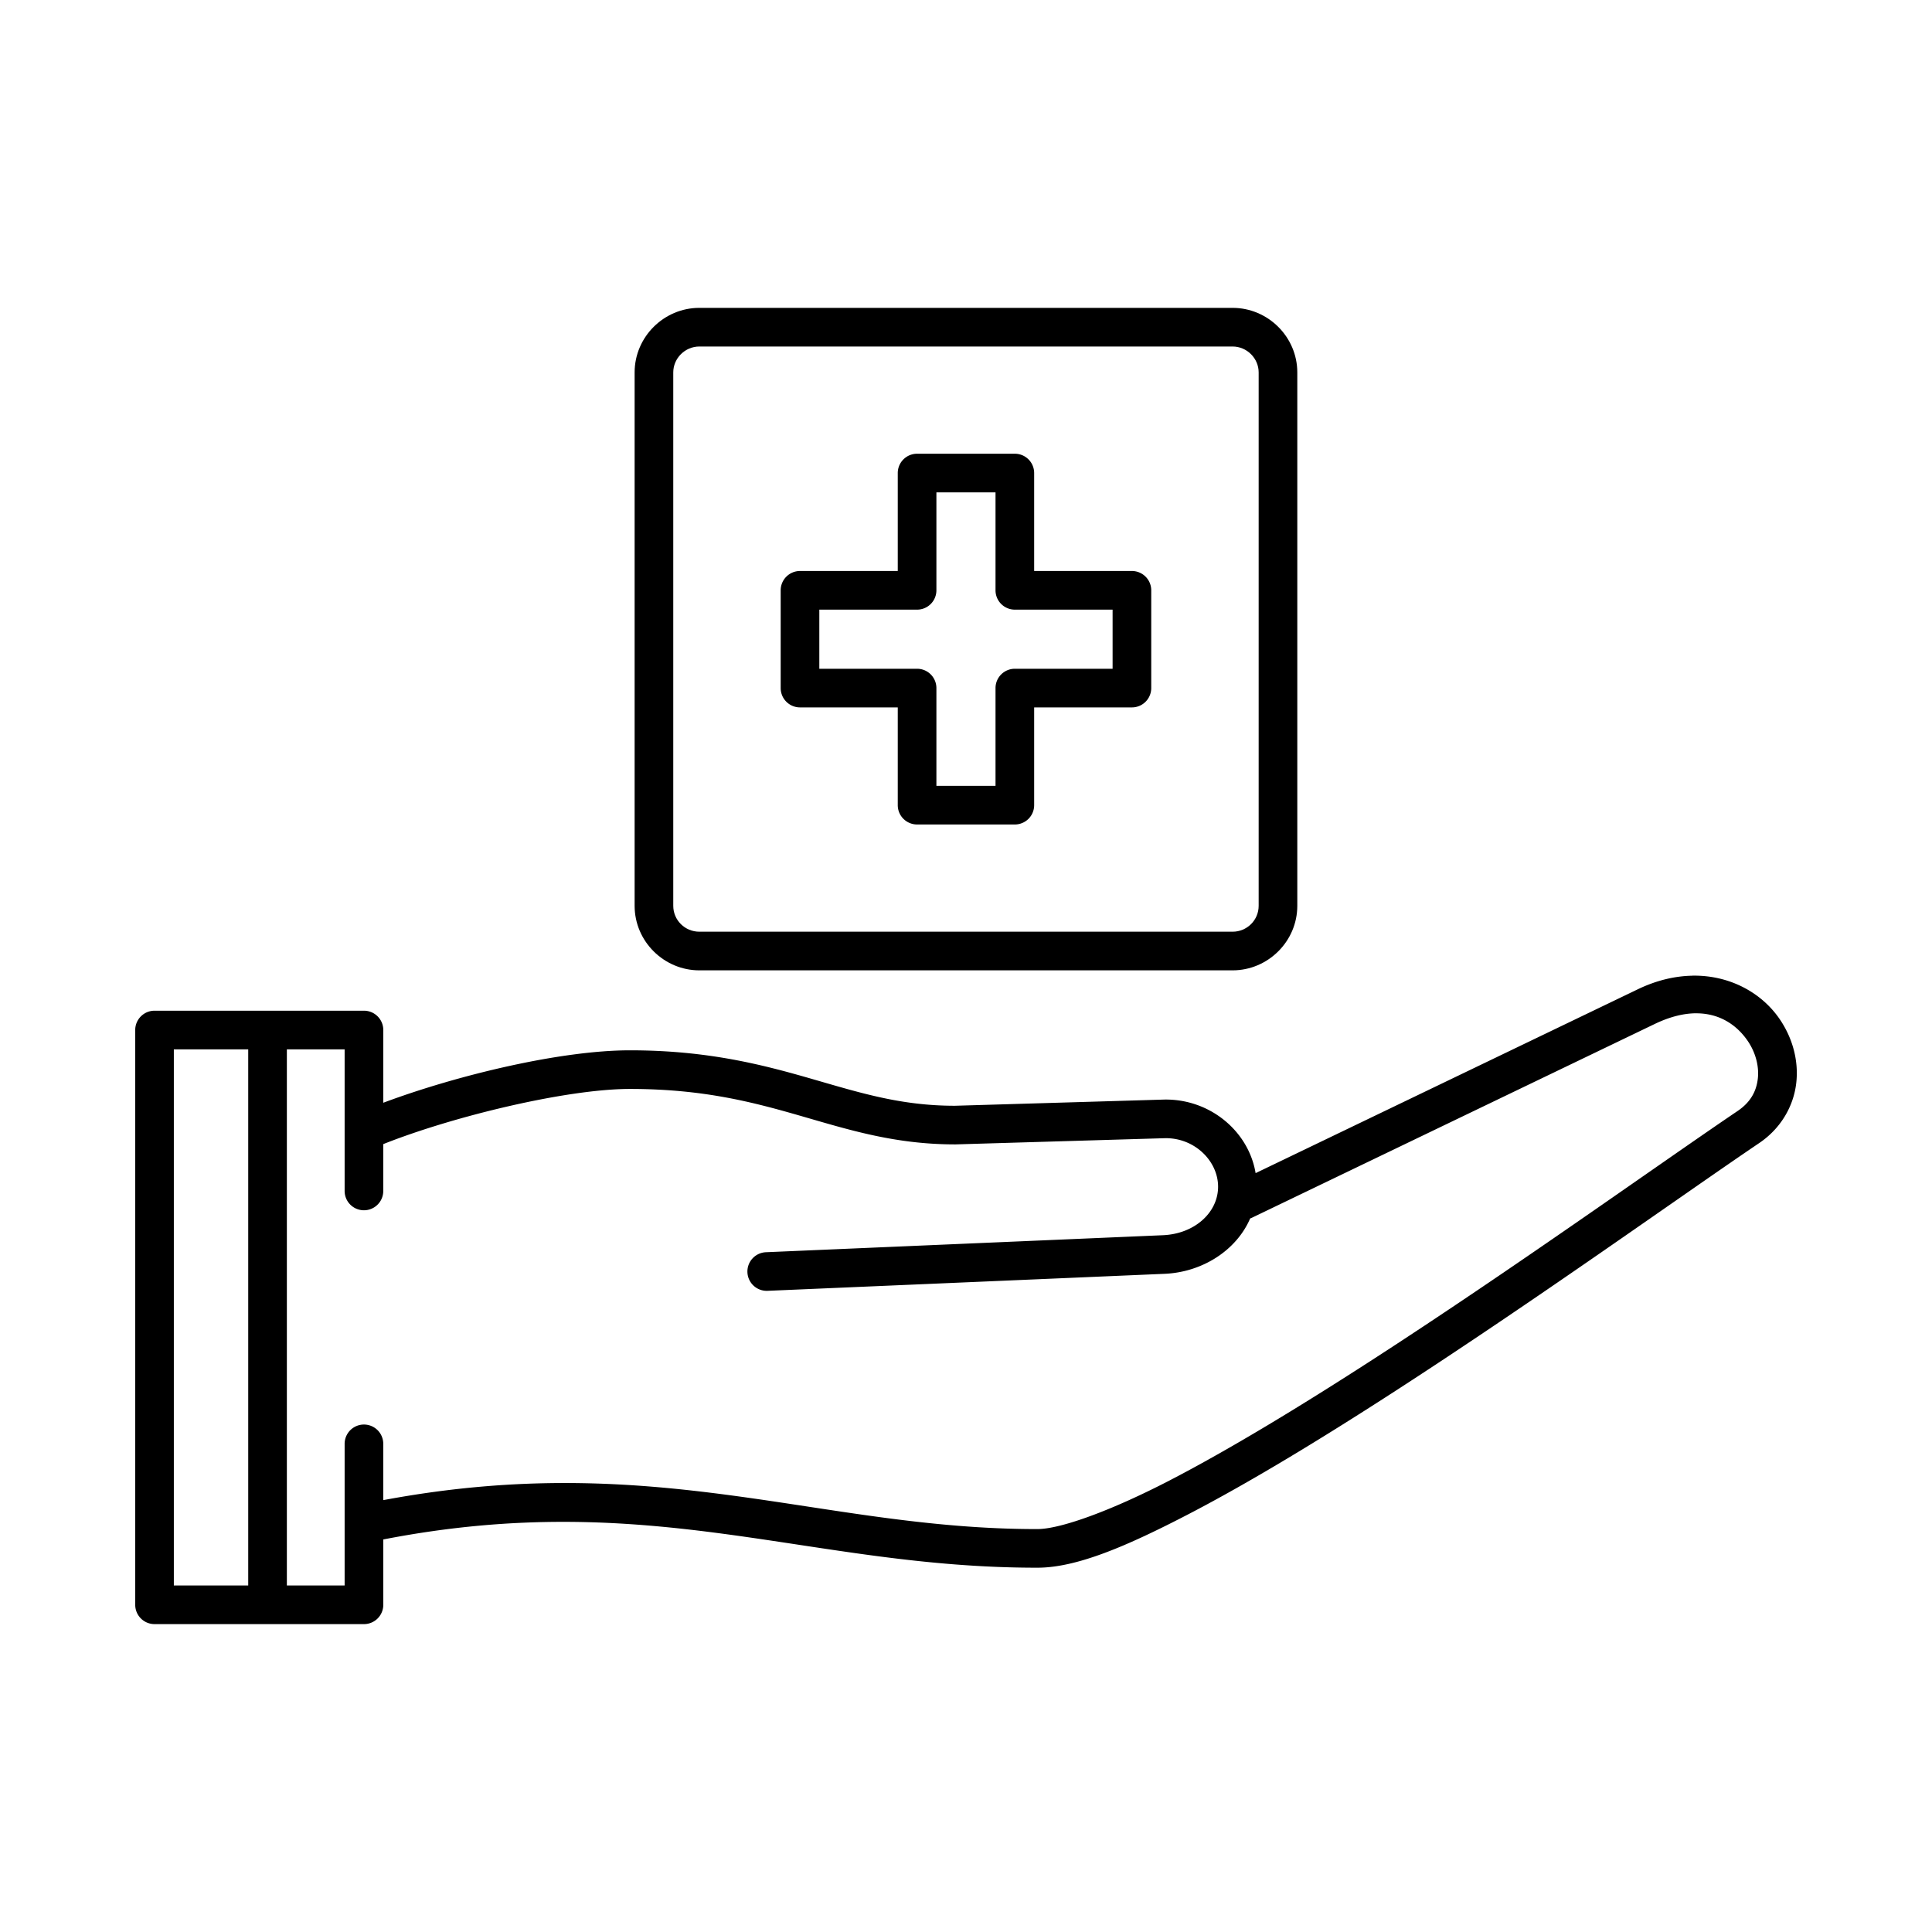
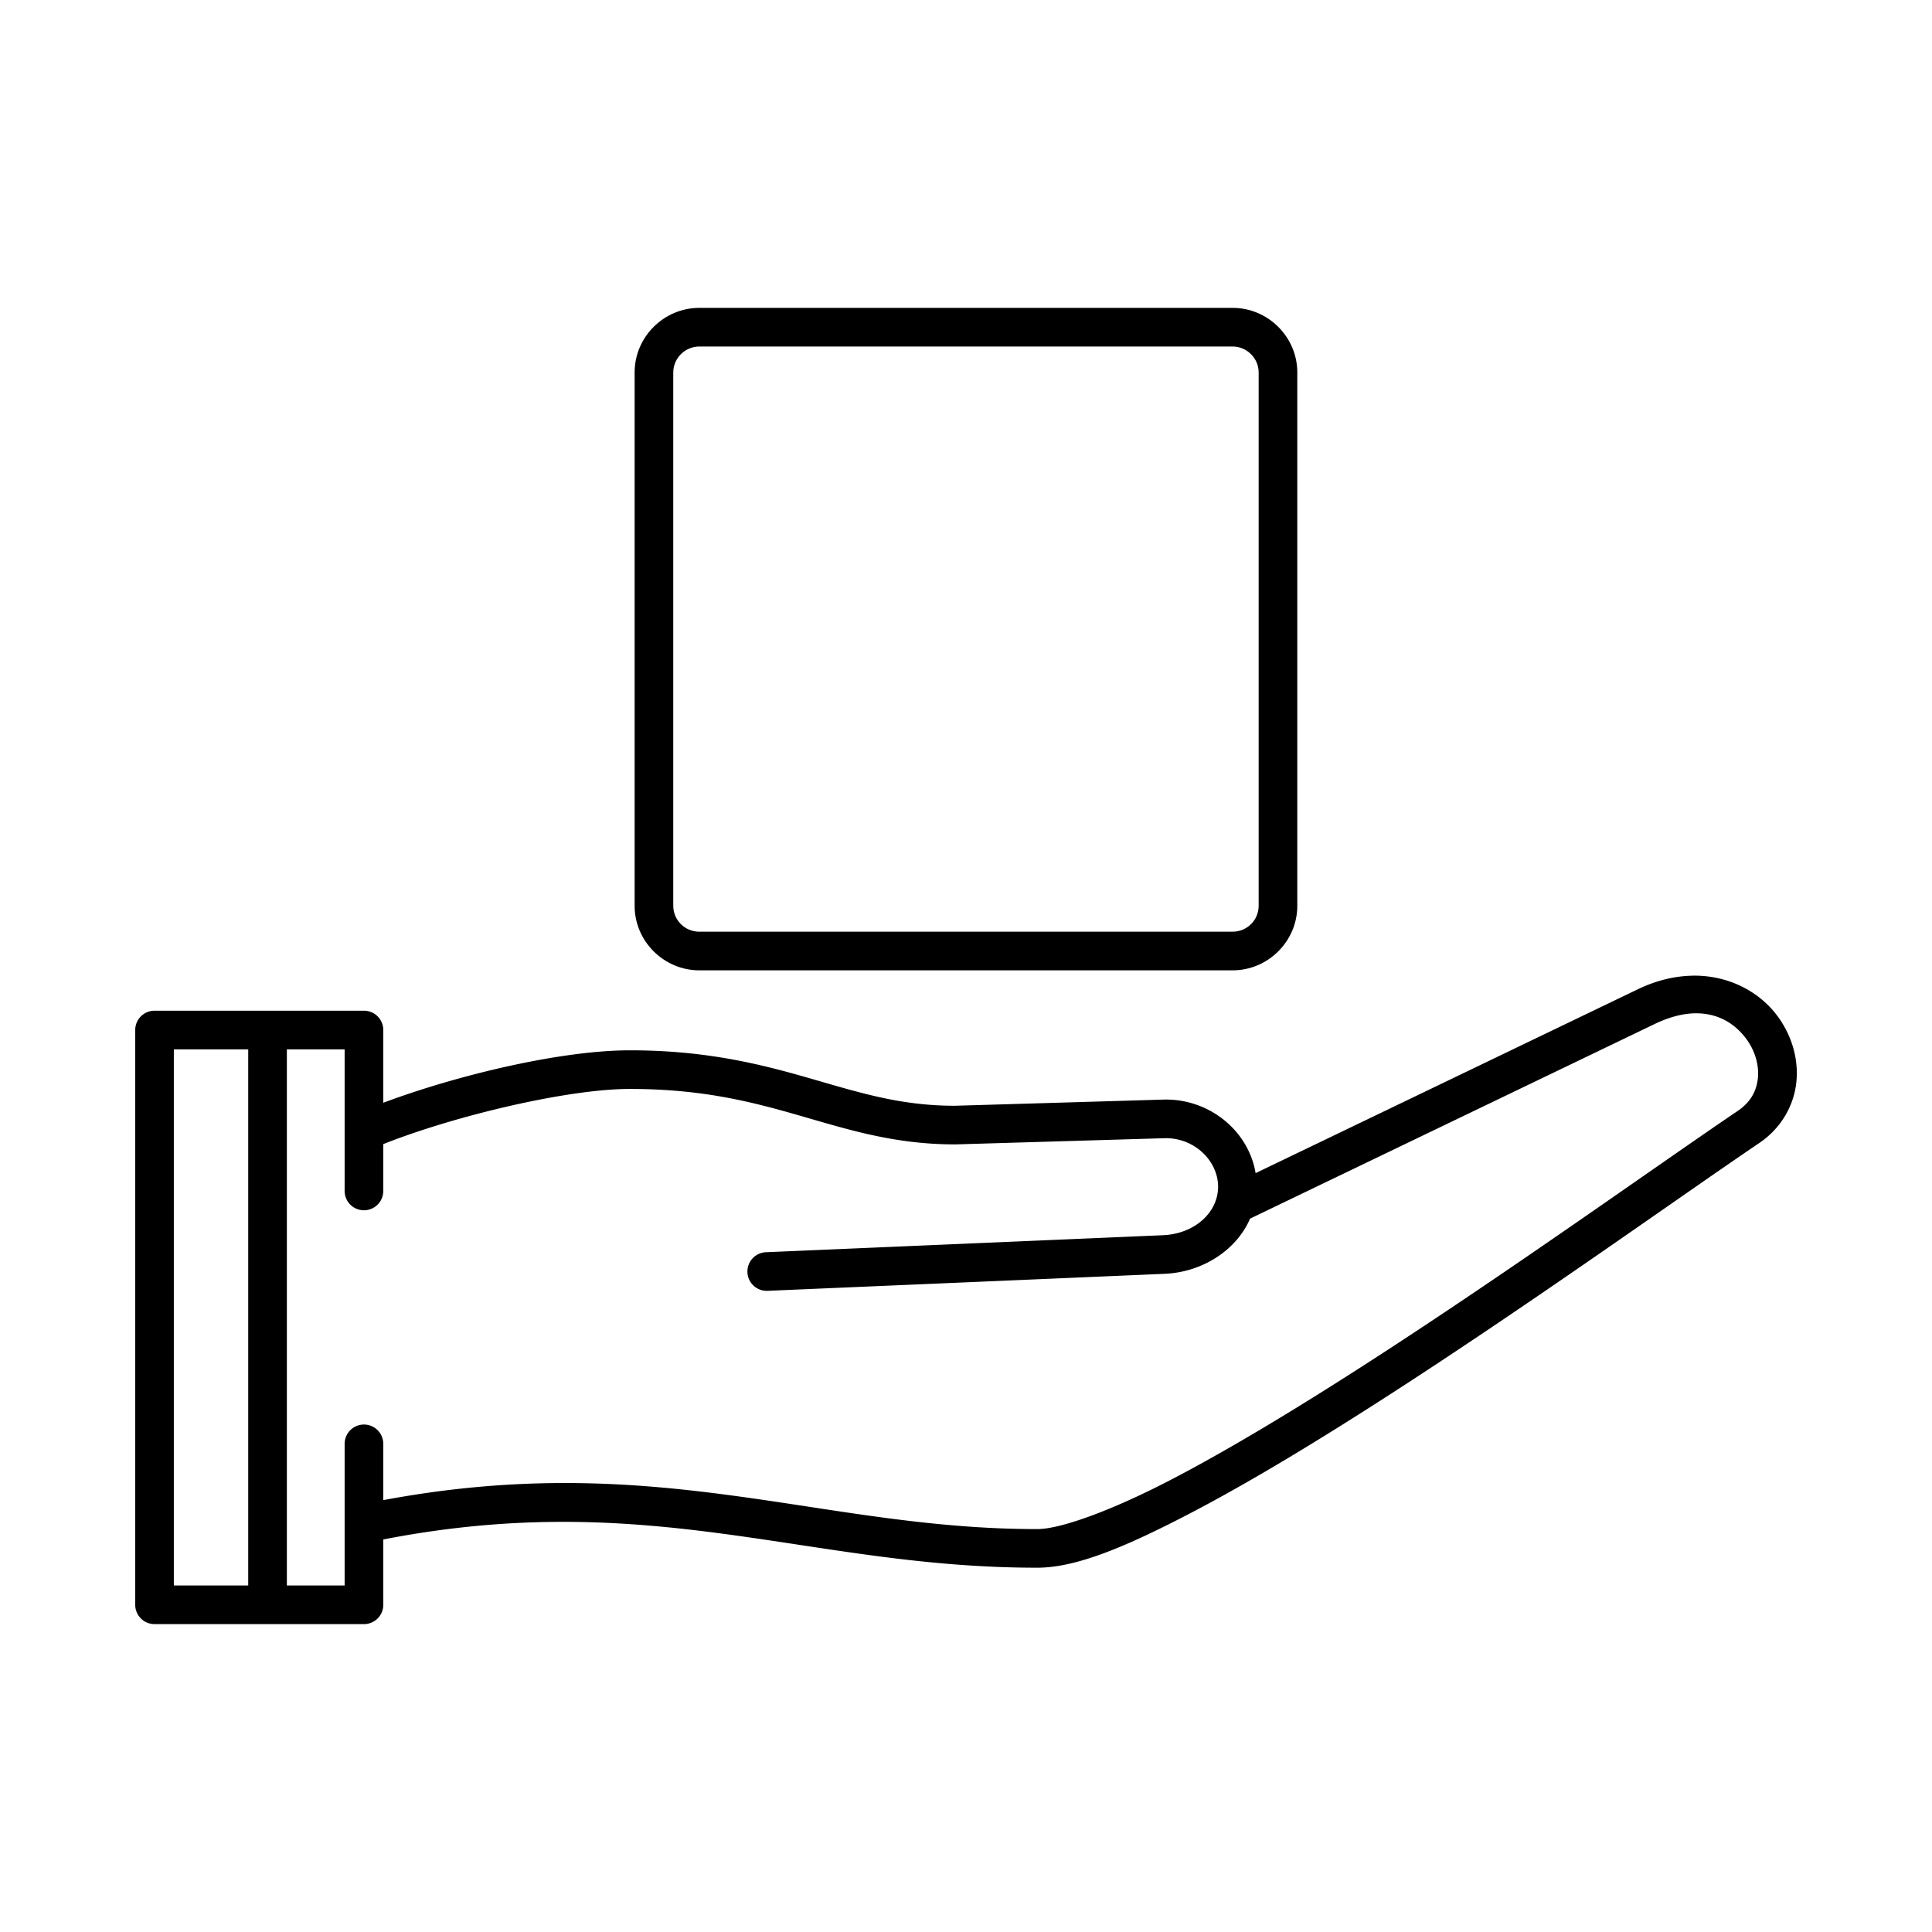
<svg xmlns="http://www.w3.org/2000/svg" version="1.1" x="0px" y="0px" viewBox="0 0 100 100" aria-hidden="true" width="100px" height="100px">
  <defs>
    <linearGradient class="cerosgradient" data-cerosgradient="true" id="CerosGradient_idf4777e86e" gradientUnits="userSpaceOnUse" x1="50%" y1="100%" x2="50%" y2="0%">
      <stop offset="0%" stop-color="#d1d1d1" />
      <stop offset="100%" stop-color="#d1d1d1" />
    </linearGradient>
    <linearGradient />
  </defs>
  <g transform="translate(0,-952.362)">
    <path style="text-indent:0;text-transform:none;direction:ltr;block-progression:tb;baseline-shift:baseline;color:#000000;enable-background:accumulate;" d="m 87.583,1002.865 c -0.886,0.017 -1.836,0.234 -2.808,0.701 a 0,0 0 0 0 0,0 l -19.785,9.517 c -0.365,-2.192 -2.401,-3.874 -4.78,-3.806 a 1,1 0 0 0 -10e-4,0 l -10.783,0.319 c -2.803,0 -4.923,-0.675 -7.424,-1.396 -2.505,-0.722 -5.366,-1.474 -9.393,-1.474 -3.584,0 -8.93,1.28 -12.77,2.714 l 0,-3.764 a 1,1 0 0 0 -1,-1 l -10.84,0 a 1,1 0 0 0 -1,1 l 0,8.17 0,21.58 a 1,1 0 0 0 1,1 l 10.84,0 a 1,1 0 0 0 1,-1 l 0,-3.382 c 13.915,-2.703 22.007,1.472 33.86,1.462 0,0 0,0 10e-4,0 2.03,-2e-4 4.615,-1.11 7.785,-2.754 3.17,-1.644 6.832,-3.872 10.542,-6.268 7.419,-4.79 15.033,-10.255 19.033,-12.96 a 1,1 0 0 0 0.001,-6e-4 c 1.135,-0.769 1.776,-1.925 1.912,-3.097 0.135,-1.172 -0.195,-2.352 -0.867,-3.329 -0.924,-1.344 -2.571,-2.272 -4.522,-2.235 z m 0.246,1.946 c 1.212,0.01 2.082,0.628 2.627,1.421 0.415,0.604 0.602,1.325 0.528,1.966 -0.074,0.641 -0.367,1.21 -1.047,1.67 0,3e-4 -0.001,4e-4 -0.001,7e-4 -4.06,2.745 -11.636,8.185 -18.996,12.937 -3.68,2.376 -7.306,4.579 -10.378,6.172 -3.073,1.594 -5.684,2.529 -6.864,2.529 a 1,1 0 0 0 -0.001,0 c -11.269,0.01 -19.668,-4.153 -33.859,-1.498 l 0,-2.913 a 1,1 0 1 0 -2,0 l 0,7.33 -2.99,0 0,-27.75 2.99,0 0,7.33 a 1,1 0 1 0 2,0 l 0,-2.424 c 3.61,-1.437 9.489,-2.856 12.77,-2.856 3.783,0 6.366,0.683 8.839,1.396 2.473,0.713 4.86,1.474 7.991,1.474 a 1,1 0 0 0 0.029,-3e-4 l 10.799,-0.32 c 0,-10e-5 10e-4,0 10e-4,0 1.551,-0.044 2.781,1.175 2.781,2.51 0,1.336 -1.213,2.44 -2.853,2.511 0,0 0,0 0,0 l -20.54,0.88 a 1,1 0 1 0 0.086,1.998 l 20.54,-0.88 c 1.948,-0.084 3.711,-1.207 4.427,-2.865 a 1,1 0 0 0 0.103,-0.043 l 20.83,-10.02 c 0.824,-0.397 1.553,-0.561 2.188,-0.557 z m -78.831,1.866 3.85,0 0,27.75 -3.85,0 0,-20.58 0,-7.17 z" fill="#000000" fill-opacity="1" fill-rule="evenodd" stroke="none" marker="none" visibility="visible" display="inline" overflow="visible" />
    <path style="text-indent:0;text-transform:none;direction:ltr;block-progression:tb;baseline-shift:baseline;color:#000000;enable-background:accumulate;" d="m 36.198,968.297 c -1.838,0 -3.35,1.508 -3.35,3.34 l 0,27.61 c 0,1.838 1.517,3.34 3.35,3.34 l 27.6,0 c 1.833,0 3.35,-1.502 3.35,-3.34 l 0,-27.61 c 0,-1.832 -1.512,-3.34 -3.35,-3.34 l -27.6,0 z m 0,2 27.6,0 c 0.742,0 1.35,0.612 1.35,1.34 l 0,27.61 c 0,0.742 -0.603,1.34 -1.35,1.34 l -27.6,0 c -0.747,0 -1.35,-0.598 -1.35,-1.34 l 0,-27.61 c 0,-0.728 0.608,-1.34 1.35,-1.34 z" fill="#000000" fill-opacity="1" fill-rule="evenodd" stroke="none" marker="none" visibility="visible" display="inline" overflow="visible" />
-     <path style="text-indent:0;text-transform:none;direction:ltr;block-progression:tb;baseline-shift:baseline;color:#000000;enable-background:accumulate;" d="m 47.468,975.847 a 1,1 0 0 0 -1,1 l 0,5.07 -5.06,0 a 1,1 0 0 0 -1,1 l 0,5.06 a 1,1 0 0 0 1,1 l 5.06,0 0,5.06 a 1,1 0 0 0 1,1 l 5.06,0 a 1,1 0 0 0 1,-1 l 0,-5.06 5.06,0 a 1,1 0 0 0 1,-1 l 0,-5.06 a 1,1 0 0 0 -1,-1 l -5.06,0 0,-5.07 a 1,1 0 0 0 -1,-1 l -5.06,0 z m 1,2 3.06,0 0,5.07 a 1,1 0 0 0 1,1 l 5.06,0 0,3.06 -5.06,0 a 1,1 0 0 0 -1,1 l 0,5.06 -3.06,0 0,-5.06 a 1,1 0 0 0 -1,-1 l -5.06,0 0,-3.06 5.06,0 a 1,1 0 0 0 1,-1 l 0,-5.07 z" fill="#000000" fill-opacity="1" fill-rule="evenodd" stroke="none" marker="none" visibility="visible" display="inline" overflow="visible" />
  </g>
</svg>